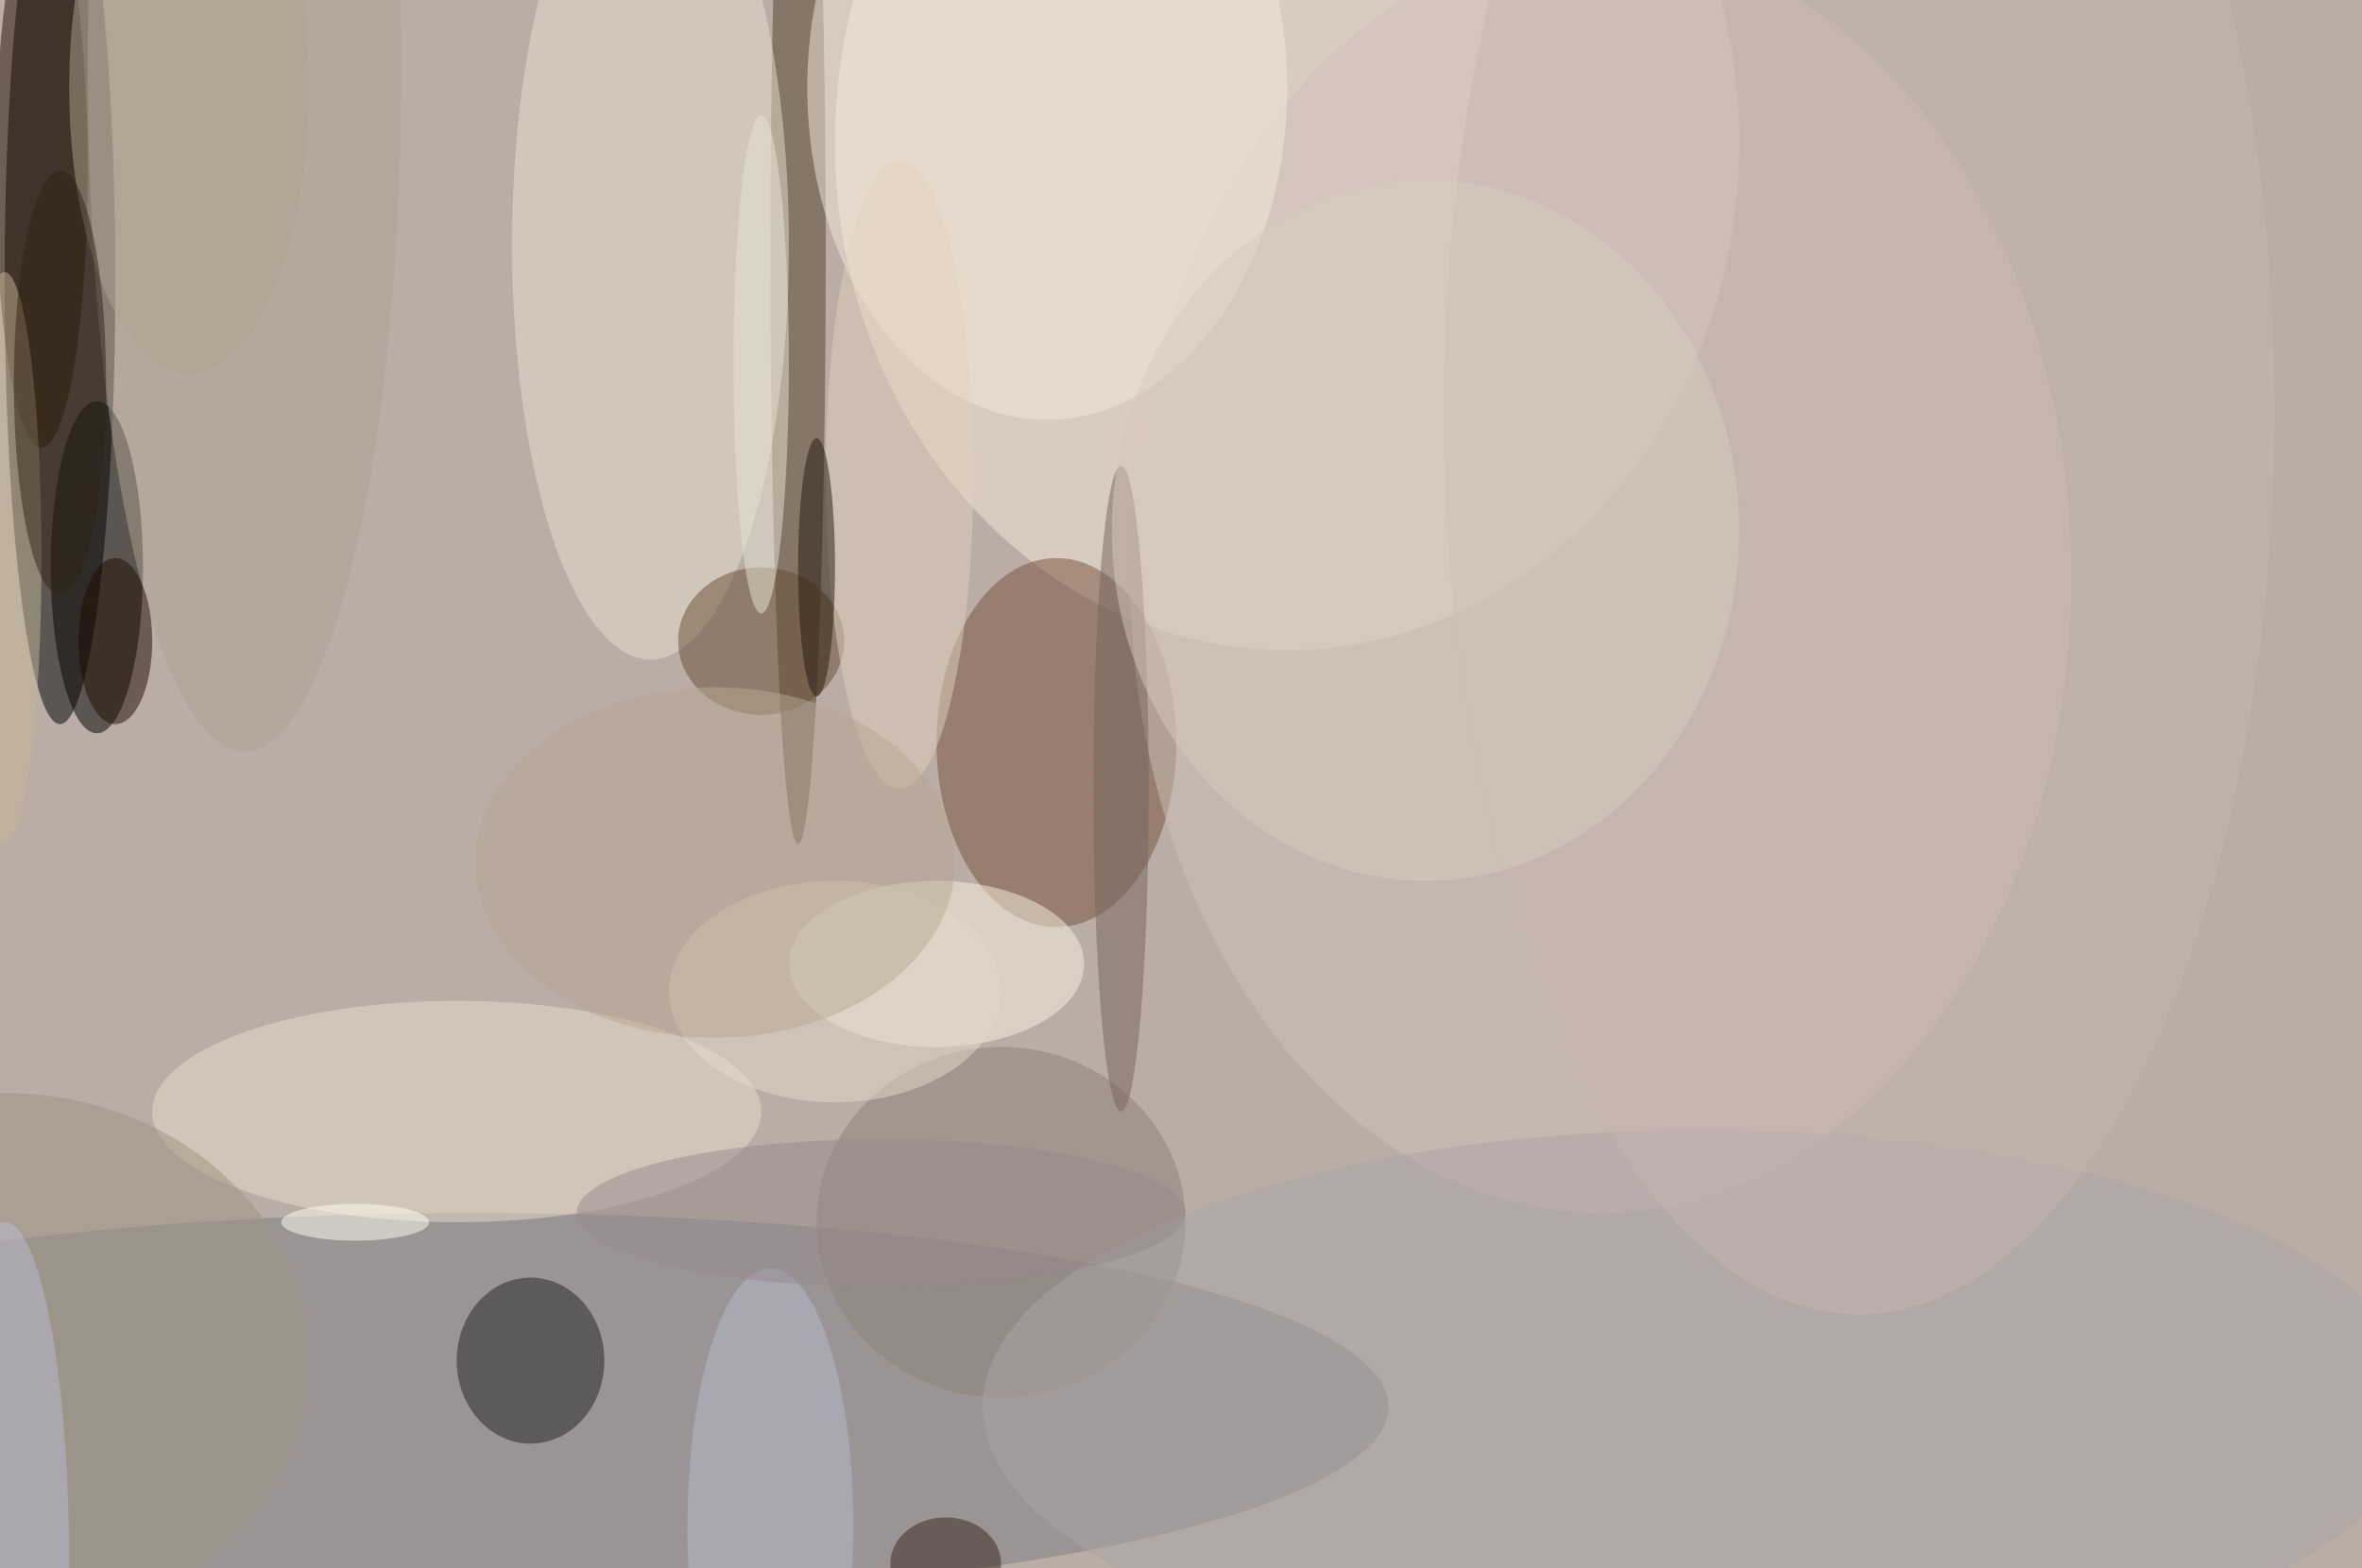
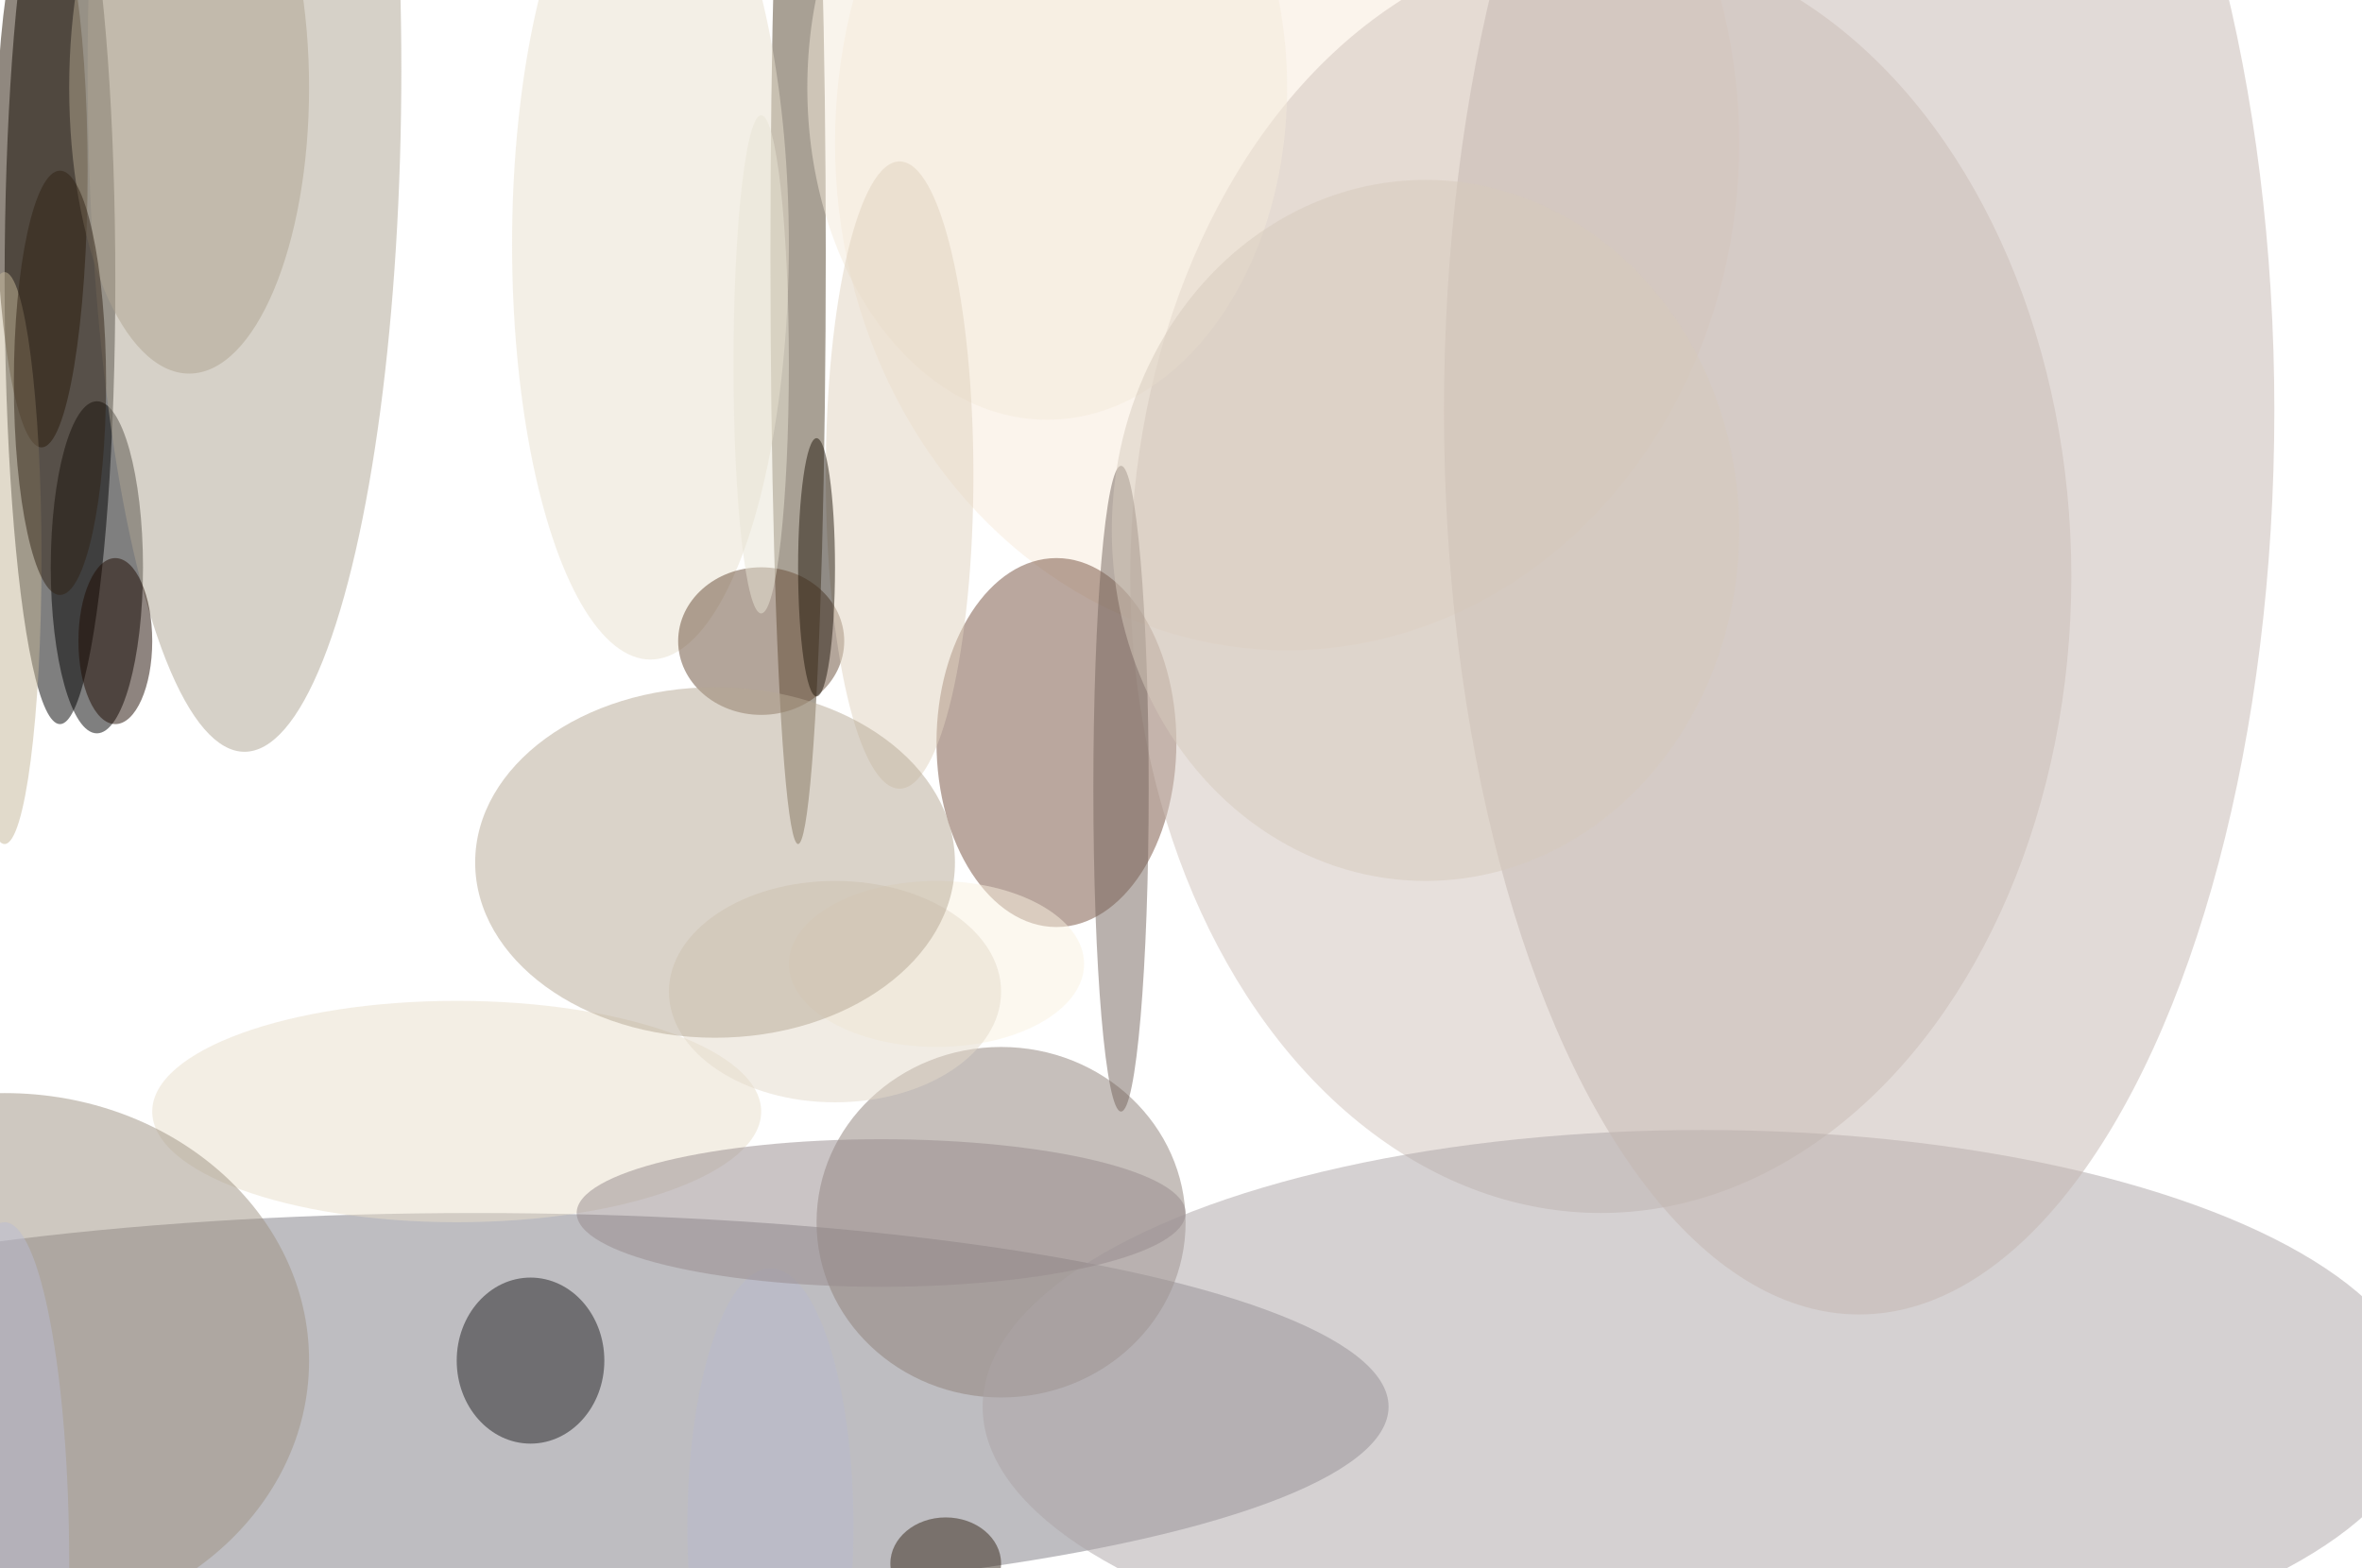
<svg xmlns="http://www.w3.org/2000/svg" width="1024" height="680">
-   <path fill="#b9ada5" d="M0 0h1024v680H0z" />
+   <path fill="#b9ada5" d="M0 0v680H0z" />
  <g fill-opacity=".502" transform="matrix(4 0 0 4 2 2)">
    <ellipse cx="6" cy="30" rx="6" ry="48" />
    <ellipse cx="139" cy="15" fill="#f7ead9" rx="49" ry="55" />
    <ellipse cx="51" cy="152" fill="#7e7c84" rx="99" ry="21" />
    <ellipse cx="114" cy="80" fill="#77513e" rx="13" ry="20" />
    <ellipse cx="10" cy="61" rx="5" ry="18" />
    <ellipse cx="86" cy="27" fill="#52422b" rx="3" ry="64" />
    <ellipse cx="173" cy="62" fill="#d0c2ba" rx="51" ry="69" />
    <ellipse cx="70" cy="26" fill="#e8e0cd" rx="15" ry="45" />
    <ellipse cx="4" cy="18" fill="#221200" rx="5" ry="30" />
    <ellipse cx="57" cy="147" fill="#202022" rx="8" ry="9" />
    <ellipse cx="49" cy="120" fill="#e7deca" rx="33" ry="12" />
    <ellipse cx="20" cy="9" fill="#b0a48d" rx="13" ry="31" />
    <ellipse cx="101" cy="104" fill="#faf2e0" rx="16" ry="9" />
    <ellipse cx="108" cy="132" fill="#8e7f79" rx="20" ry="19" />
    <ellipse cx="113" cy="9" fill="#f3e9da" rx="26" ry="36" />
    <ellipse cy="60" fill="#c3b598" rx="4" ry="31" />
    <ellipse cx="83" cy="165" fill="#b7bace" rx="9" ry="28" />
    <ellipse cx="82" cy="69" fill="#694d37" rx="9" ry="8" />
    <ellipse cx="121" cy="85" fill="#75655c" rx="3" ry="35" />
    <ellipse cx="26" cy="7" fill="#ada392" rx="17" ry="74" />
    <ellipse cx="184" cy="152" fill="#aca3a6" rx="78" ry="30" />
    <ellipse cx="90" cy="107" fill="#e3dac9" rx="18" ry="12" />
    <ellipse cy="147" fill="#9e9182" rx="33" ry="29" />
    <ellipse cx="97" cy="51" fill="#e0d1bd" rx="8" ry="34" />
    <ellipse cx="201" cy="44" fill="#c3b6af" rx="45" ry="98" />
    <ellipse cx="77" cy="93" fill="#b6a793" rx="26" ry="19" />
    <ellipse cx="102" cy="169" fill="#342718" rx="6" ry="5" />
    <ellipse cx="88" cy="61" fill="#23180c" rx="2" ry="14" />
    <ellipse cx="154" cy="57" fill="#d6c9bc" rx="34" ry="38" />
    <ellipse cx="12" cy="69" fill="#1e0a01" rx="4" ry="9" />
    <ellipse cx="82" cy="39" fill="#e8e3d4" rx="3" ry="27" />
    <ellipse cx="6" cy="41" fill="#302214" rx="5" ry="23" />
    <ellipse cy="169" fill="#b9bbd1" rx="7" ry="37" />
-     <ellipse cx="38" cy="132" fill="#fffff1" rx="8" ry="2" />
    <ellipse cx="95" cy="131" fill="#958a8b" rx="33" ry="8" />
  </g>
</svg>